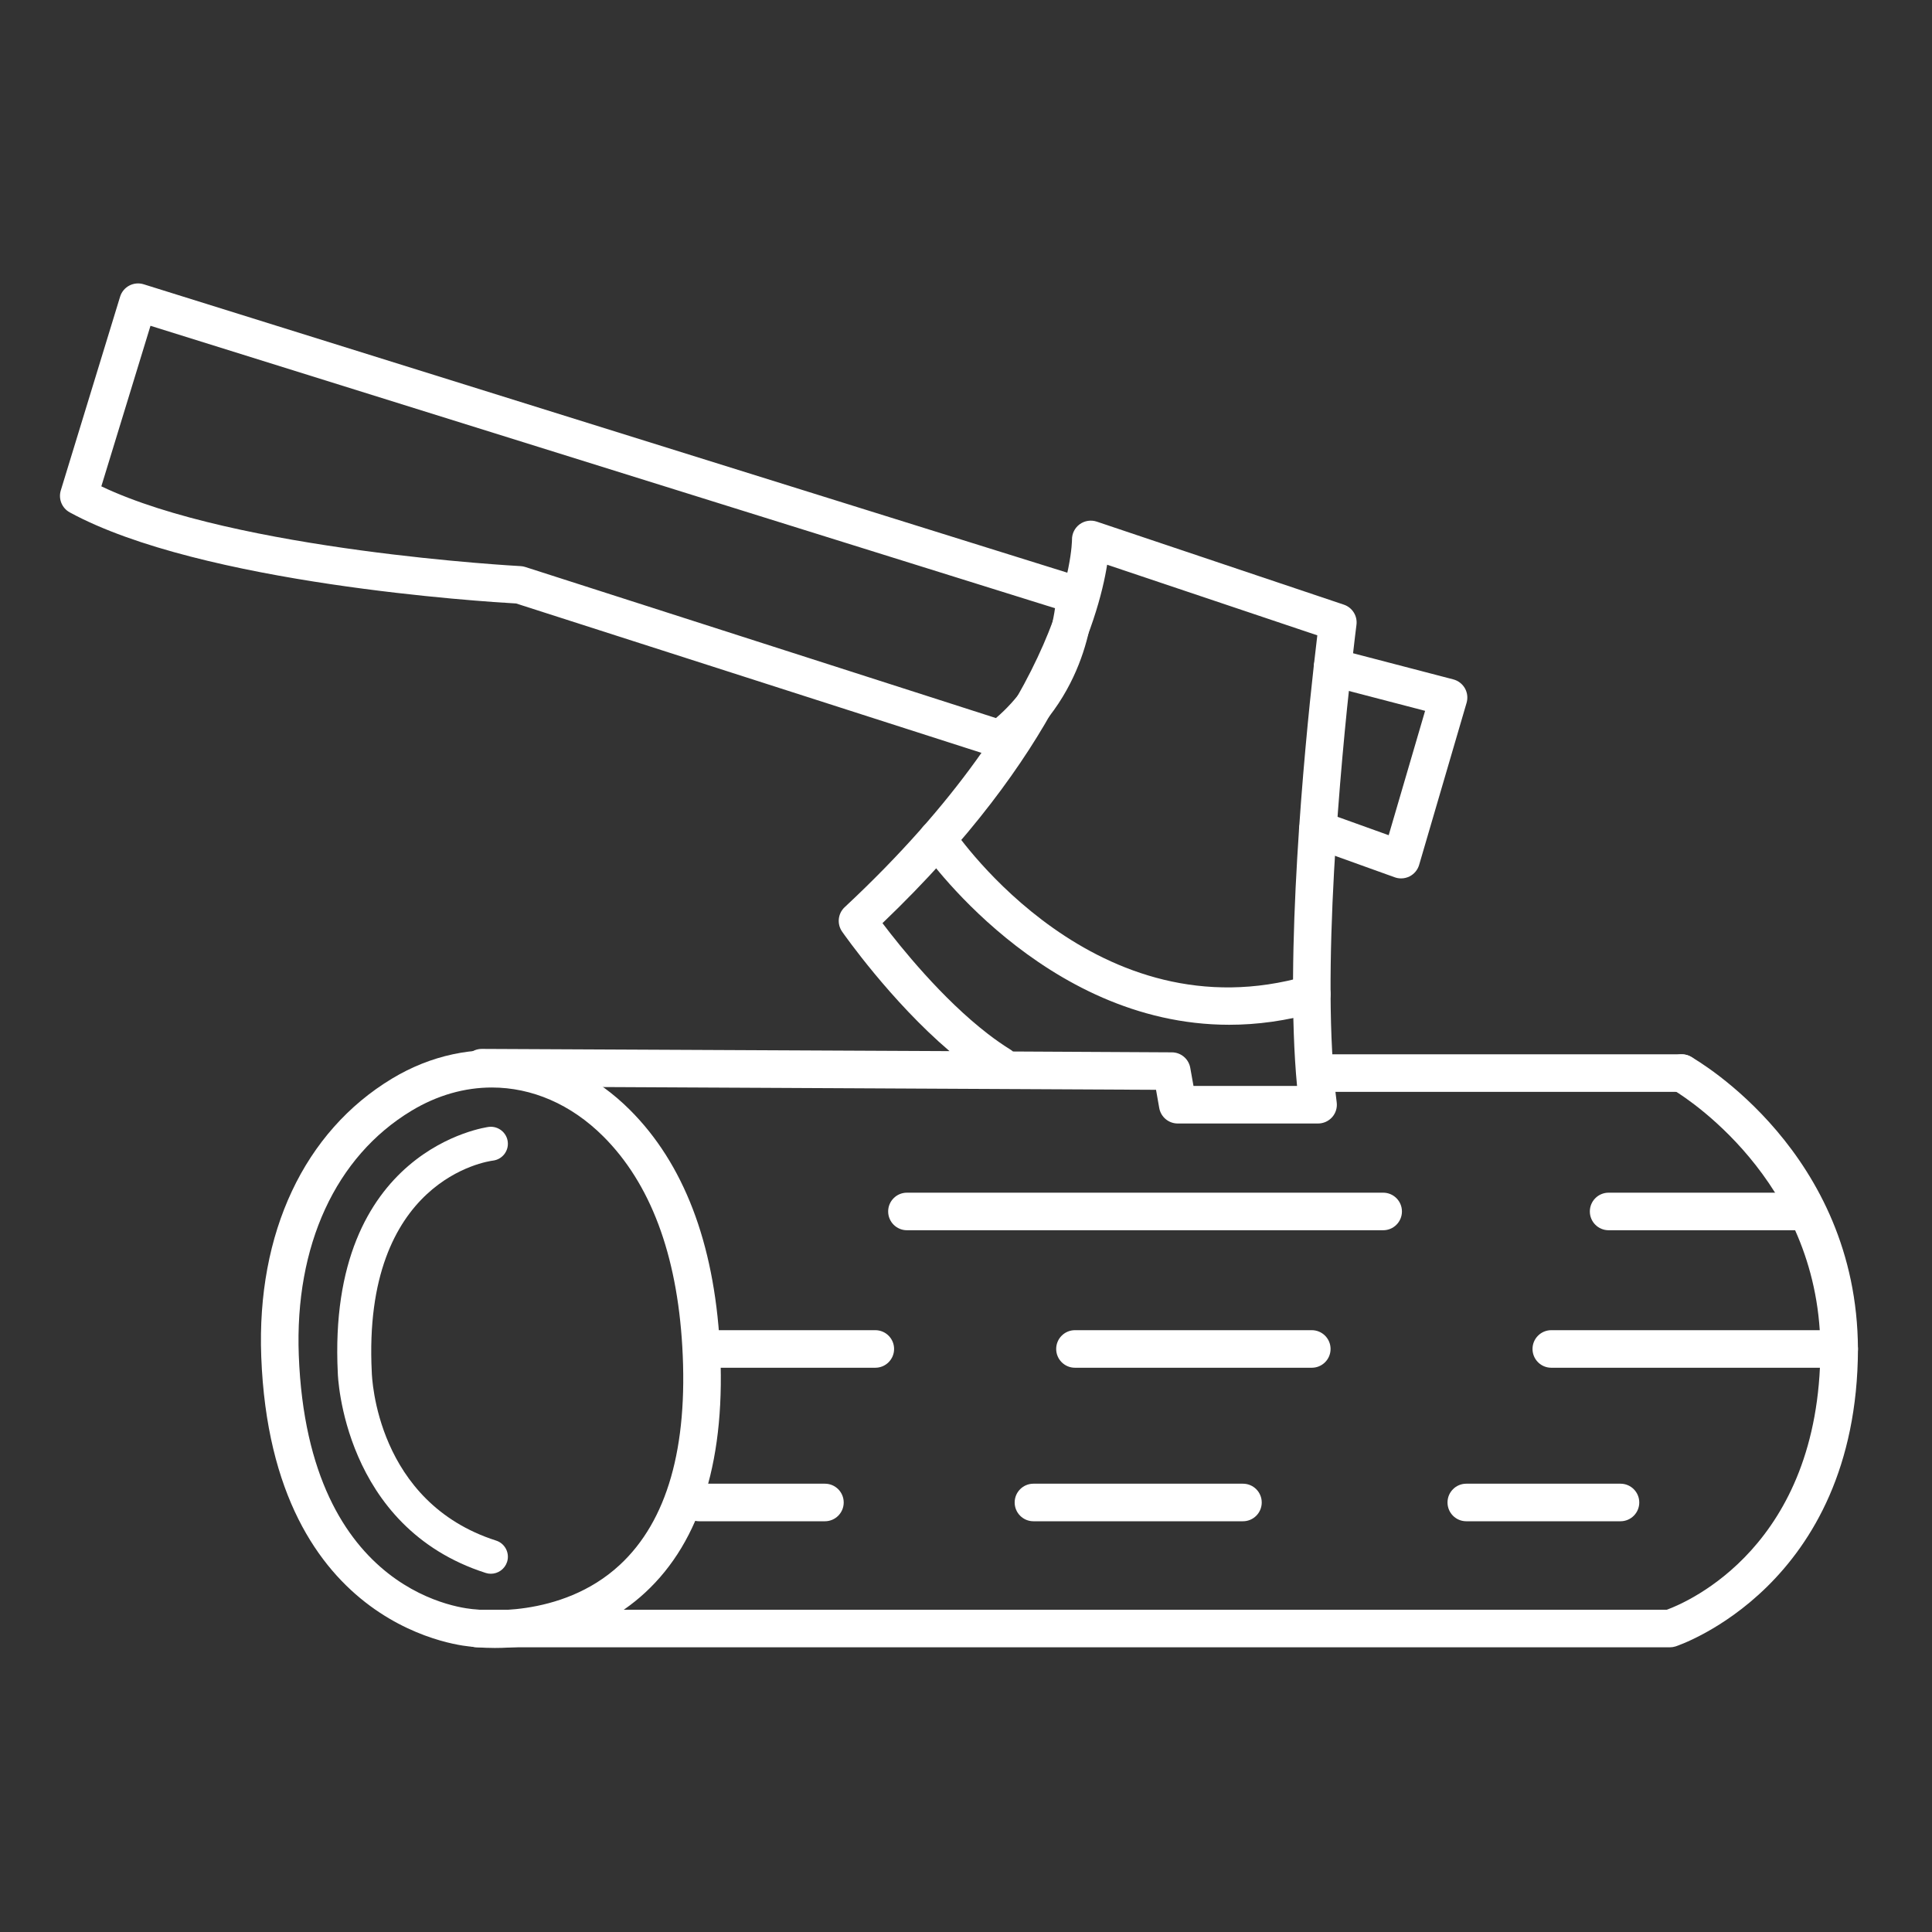
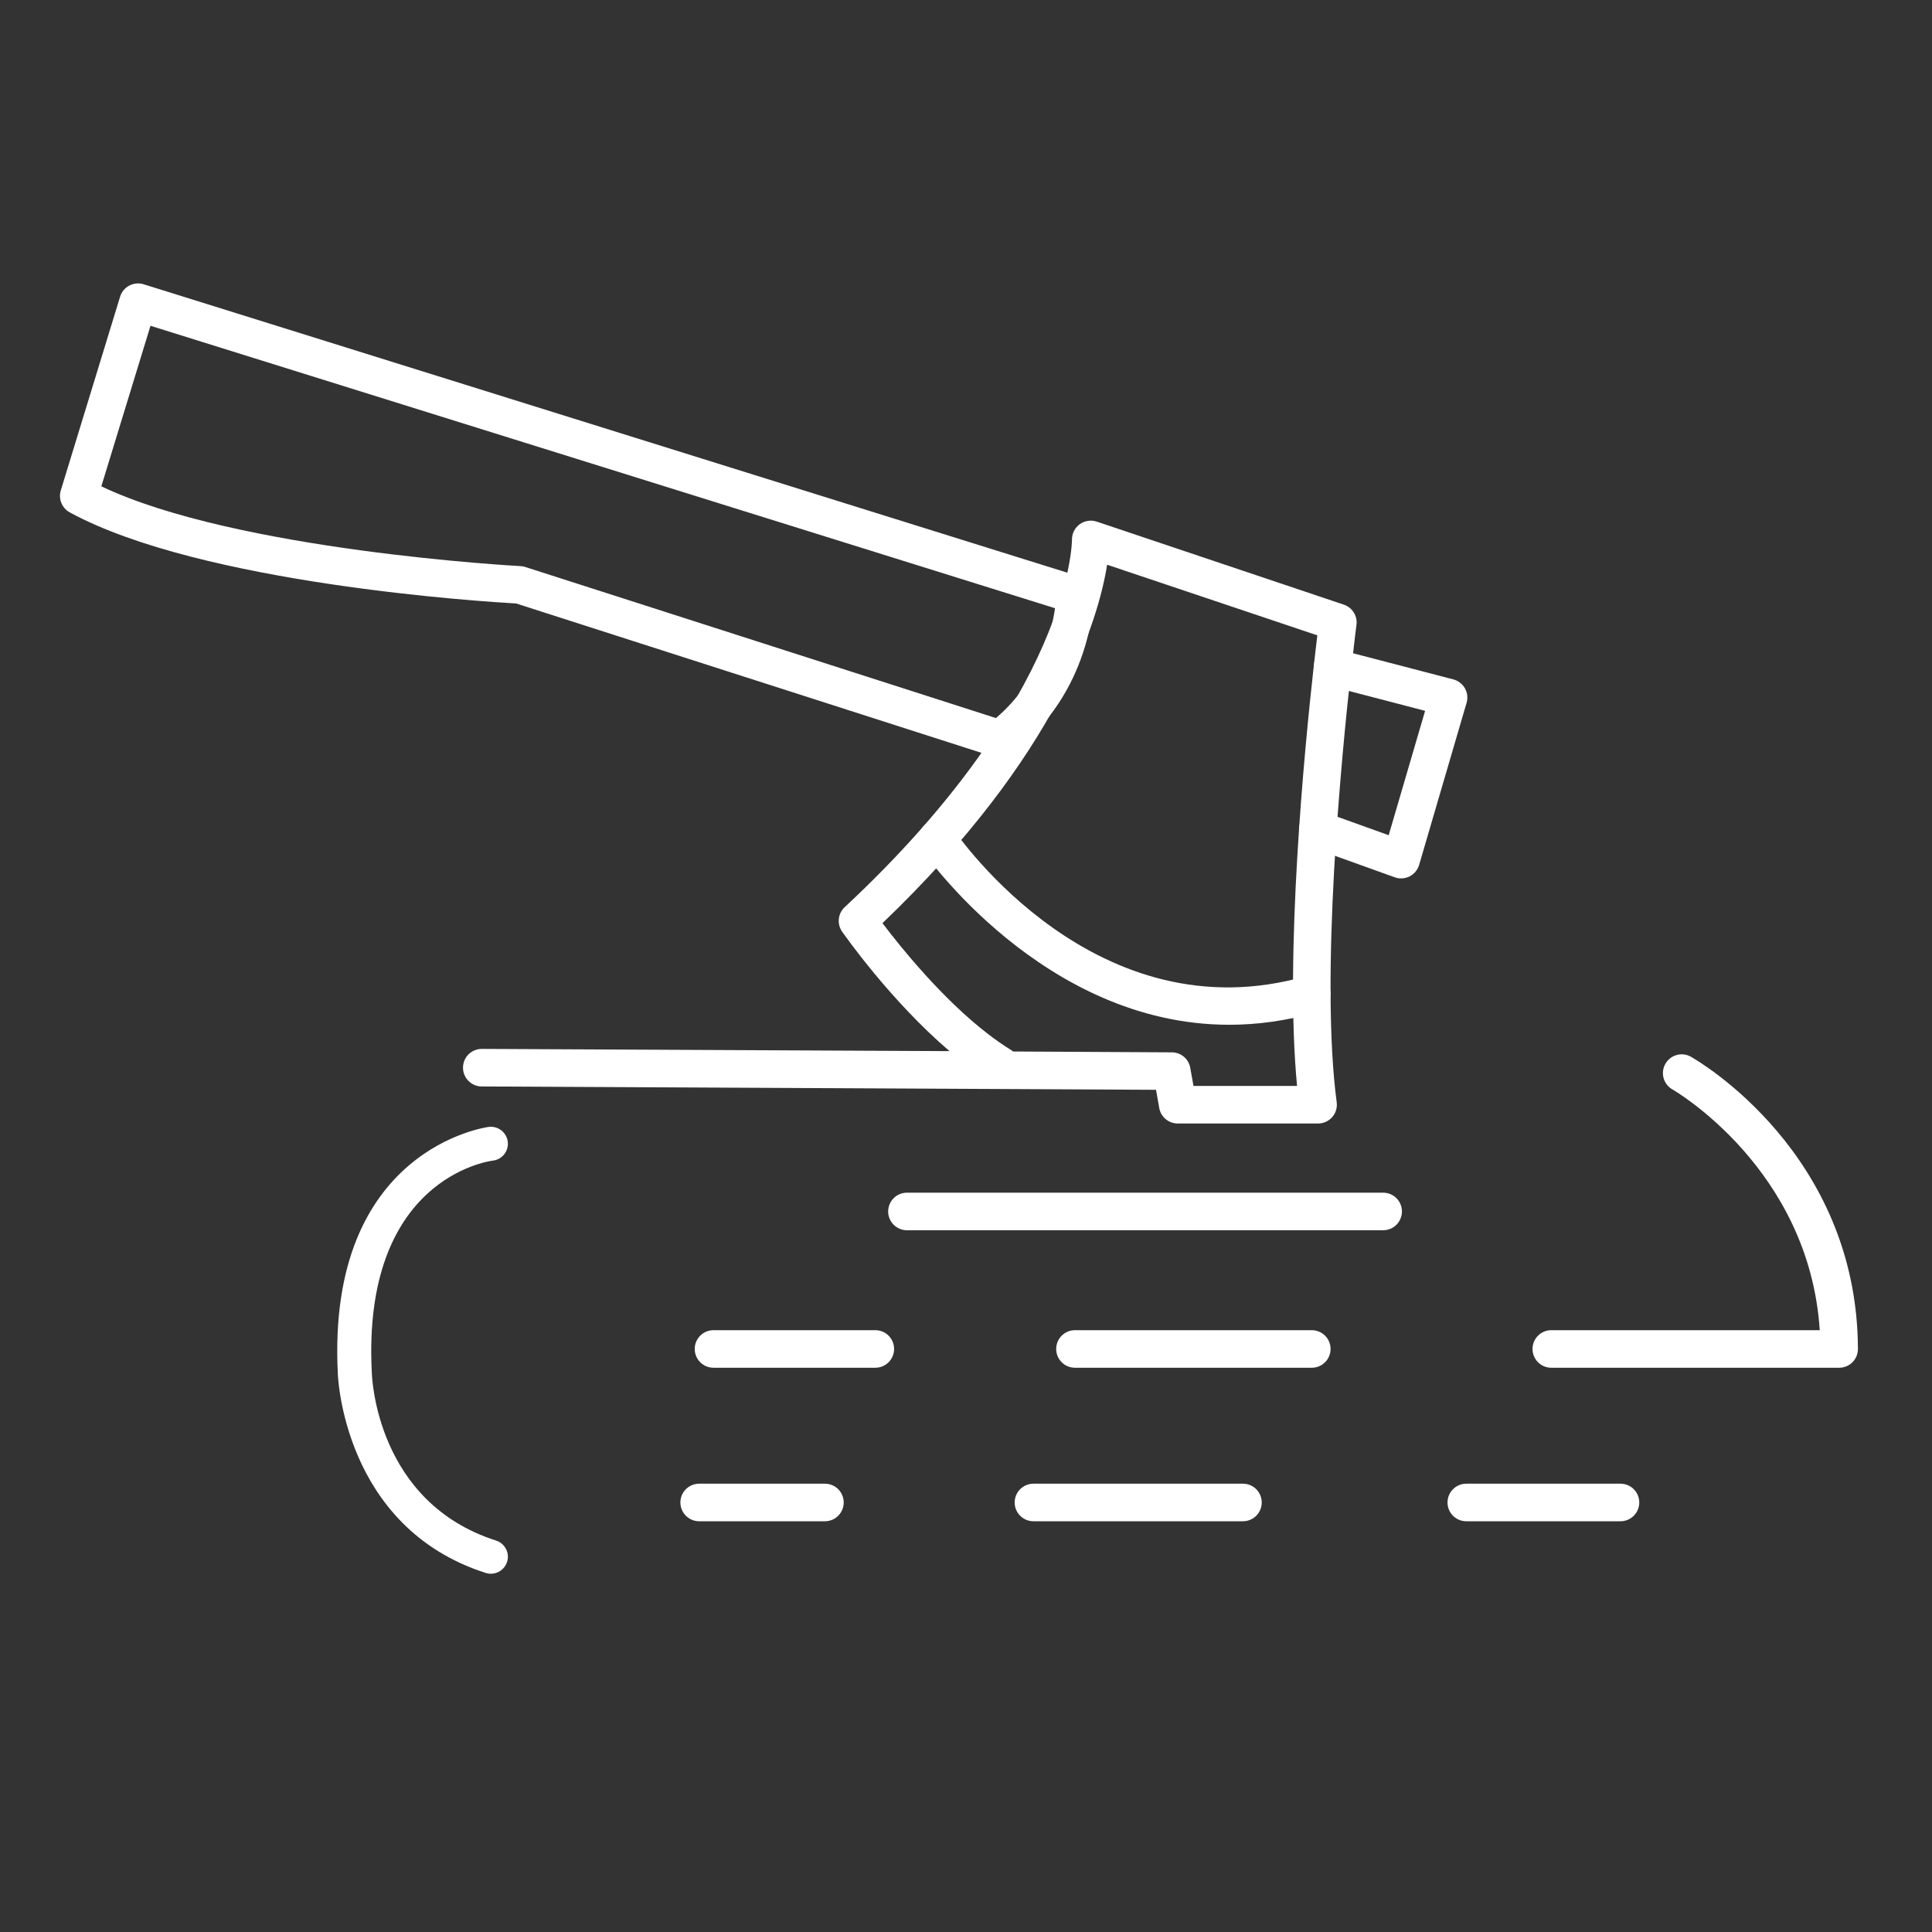
<svg xmlns="http://www.w3.org/2000/svg" version="1.1" id="Vrstva_1" x="0px" y="0px" viewBox="0 0 1000 1000" style="enable-background:new 0 0 1000 1000;" xml:space="preserve">
  <rect x="0" y="0" width="1000" height="1000" fill="#333333" stroke="none" />
  <style type="text/css">
	.st0{fill:#FFFFFF;}
	.st1{fill:none;stroke:#FFFFFF;stroke-width:2;stroke-linecap:round;stroke-linejoin:round;stroke-miterlimit:10;}
</style>
  <g>
    <g>
      <path class="st0" d="M517.52,392.25c-1,0-1.99-0.15-2.97-0.47l-247.41-79.42c-16.35-0.92-162.87-10.06-231.02-47.14    c-4.06-2.21-6-6.97-4.65-11.39l30.69-100.26c0.75-2.47,2.47-4.54,4.76-5.75c2.3-1.21,4.97-1.44,7.43-0.68l484.94,151.42    c4.06,1.27,6.83,5.03,6.83,9.28c0,2.04-0.48,50.19-42.7,82.41C521.7,391.57,519.63,392.25,517.52,392.25z M52.45,251.73    c70.08,33.34,215.45,41.21,216.96,41.29c0.84,0.04,1.67,0.19,2.47,0.45l243.62,78.2c22.77-19.48,28.91-44.81,30.57-56.86    L77.89,168.63L52.45,251.73z" />
      <path class="st0" d="M725.2,454.66c-1.11,0-2.22-0.19-3.28-0.57l-43.1-15.49c-5.06-1.81-7.68-7.38-5.87-12.44    c1.82-5.06,7.41-7.69,12.44-5.86l33.39,12l18.85-64.37l-50.36-13.13c-5.2-1.36-8.32-6.66-6.96-11.86c1.35-5.2,6.7-8.29,11.86-6.95    l60.05,15.66c2.54,0.66,4.71,2.33,6.01,4.61c1.29,2.29,1.61,5,0.87,7.52l-24.56,83.89c-0.76,2.57-2.53,4.72-4.93,5.94    C728.23,454.31,726.72,454.66,725.2,454.66z" />
-       <path class="st0" d="M864.34,852.64H246.93c-5.37,0-9.72-4.35-9.72-9.72c0-5.37,4.35-9.72,9.72-9.72h615.79    c10.67-3.9,79.18-32.95,79.52-135.01c0.02-5.36,4.37-9.69,9.72-9.69c0.01,0,0.02,0,0.03,0c5.37,0.02,9.71,4.39,9.69,9.75    c-0.41,123.01-93.49,153.65-94.43,153.94C866.31,852.49,865.33,852.64,864.34,852.64z" />
      <path class="st0" d="M682.23,581.52h-72.64c-4.72,0-8.75-3.38-9.57-8.03l-1.66-9.41l-348.99-1.73c-5.37,0-9.72-4.35-9.72-9.72    s4.35-9.72,9.72-9.72l242.11,1.15c-30.44-25.95-54.51-60.29-55.61-61.86c-2.76-3.97-2.19-9.37,1.35-12.66    c117.25-109.36,117.65-189.43,117.64-190.22c-0.04-3.15,1.45-6.12,4-7.98c2.56-1.85,5.86-2.35,8.82-1.35l127.88,42.97    c4.41,1.48,7.15,5.86,6.54,10.47c0,0.05-1.13,8.71-2.72,23.04c-5.12,45.78-16.09,159.25-7.51,224.06    c0.37,2.78-0.47,5.58-2.33,7.69C687.7,580.31,685.03,581.52,682.23,581.52z M617.75,562.08h53.6    c-6.47-67.93,3.78-173.74,8.7-217.77c0.71-6.32,1.32-11.55,1.79-15.46L573.05,292.3c-4.47,28.06-24.73,97.9-116.28,185.52    c9.34,12.35,30.8,39.04,54.6,57.36c4.02,3.09,7.95,5.82,11.69,8.13c0.45,0.28,0.86,0.59,1.26,0.94l82.25,0.44    c4.69,0.02,8.7,3.4,9.51,8.03L617.75,562.08z" />
-       <path class="st0" d="M870.48,565.16H682.1c-5.37,0-9.72-4.35-9.72-9.72s4.35-9.72,9.72-9.72h188.39c5.37,0,9.72,4.35,9.72,9.72    S875.86,565.16,870.48,565.16z" />
      <path class="st0" d="M636.23,530.42c-96.57,0-158.44-89.67-159.15-90.71c-3-4.45-1.84-10.48,2.61-13.49    c4.46-3.01,10.48-1.84,13.5,2.6c3,4.41,74.56,107.69,183.09,76.35c5.17-1.47,10.55,1.49,12.04,6.65s-1.48,10.55-6.65,12.04    C665.82,528.42,650.63,530.42,636.23,530.42z" />
      <path class="st0" d="M453.06,707.94h-83.75c-5.37,0-9.72-4.35-9.72-9.72c0-5.37,4.35-9.72,9.72-9.72h83.75    c5.37,0,9.72,4.35,9.72,9.72C462.78,703.59,458.43,707.94,453.06,707.94z" />
      <path class="st0" d="M678.98,707.94H556.4c-5.37,0-9.72-4.35-9.72-9.72c0-5.37,4.35-9.72,9.72-9.72h122.58    c5.37,0,9.72,4.35,9.72,9.72C688.7,703.59,684.36,707.94,678.98,707.94z" />
      <path class="st0" d="M715.92,636.77H469.43c-5.37,0-9.72-4.35-9.72-9.72s4.35-9.72,9.72-9.72h246.49c5.37,0,9.72,4.35,9.72,9.72    S721.3,636.77,715.92,636.77z" />
-       <path class="st0" d="M931.86,636.77h-99.24c-5.37,0-9.72-4.35-9.72-9.72s4.35-9.72,9.72-9.72h99.24c5.37,0,9.72,4.35,9.72,9.72    S937.24,636.77,931.86,636.77z" />
      <path class="st1" d="M758.96,777.68" />
      <path class="st1" d="M643.36,777.68" />
      <path class="st0" d="M426.98,787.4h-65.09c-5.37,0-9.72-4.35-9.72-9.72s4.35-9.72,9.72-9.72h65.09c5.37,0,9.72,4.35,9.72,9.72    S432.35,787.4,426.98,787.4z" />
      <path class="st0" d="M643.35,787.4H534.91c-5.37,0-9.72-4.35-9.72-9.72s4.35-9.72,9.72-9.72h108.44c5.37,0,9.72,4.35,9.72,9.72    S648.73,787.4,643.35,787.4z" />
      <path class="st0" d="M838.76,787.4h-79.81c-5.37,0-9.72-4.35-9.72-9.72s4.35-9.72,9.72-9.72h79.81c5.37,0,9.72,4.35,9.72,9.72    S844.14,787.4,838.76,787.4z" />
      <path class="st0" d="M951.96,707.94H802.95c-5.37,0-9.72-4.35-9.72-9.72c0-5.37,4.35-9.72,9.72-9.72h138.95    c-5.47-83.67-75.5-124.18-76.23-124.6c-4.68-2.64-6.33-8.57-3.69-13.24c2.65-4.69,8.58-6.33,13.24-3.68    c3.52,1.98,86.04,49.75,86.45,151.21c0.01,2.58-1.01,5.07-2.83,6.9C957.02,706.91,954.54,707.94,951.96,707.94z" />
-       <path class="st0" d="M256.1,852.98c-6.87,0-11.28-0.57-11.88-0.66c0,0,0,0,0,0c-0.76,0-103.56-6.43-109-150.14    c-2.42-64.04,22.25-116.48,67.69-143.9c40.48-24.41,88.8-18.07,123.12,16.19c27.81,27.76,43.46,68.58,46.54,121.33l0,0    c3.4,58.46-9.61,101.72-38.67,128.56C306.92,849.27,273.56,852.98,256.1,852.98z M254.58,562.89c-14.04,0-28.24,3.97-41.63,12.05    c-39.2,23.65-60.45,69.76-58.3,126.52c4.75,125.65,87.83,131.35,91.36,131.53c1.29,0.13,44.14,5.47,74.85-23.05    c24.47-22.72,35.34-60.74,32.29-113.01l0,0c-2.79-47.84-16.53-84.41-40.86-108.7C295.5,571.47,275.22,562.89,254.58,562.89z" />
    </g>
    <path class="st0" d="M254.07,814.57c-0.89,0-1.79-0.13-2.68-0.42c-73.98-23.71-76.53-102.55-76.54-103.35   c-5.85-116.5,77.39-127.44,78.23-127.53c4.77-0.54,9.18,2.9,9.74,7.73c0.56,4.81-2.88,9.15-7.69,9.73   c-2.76,0.35-67.71,9.66-62.7,109.44c0.08,2.97,2.47,67.41,64.34,87.23c4.63,1.48,7.17,6.43,5.69,11.06   C261.25,812.19,257.79,814.57,254.07,814.57z" />
  </g>
</svg>